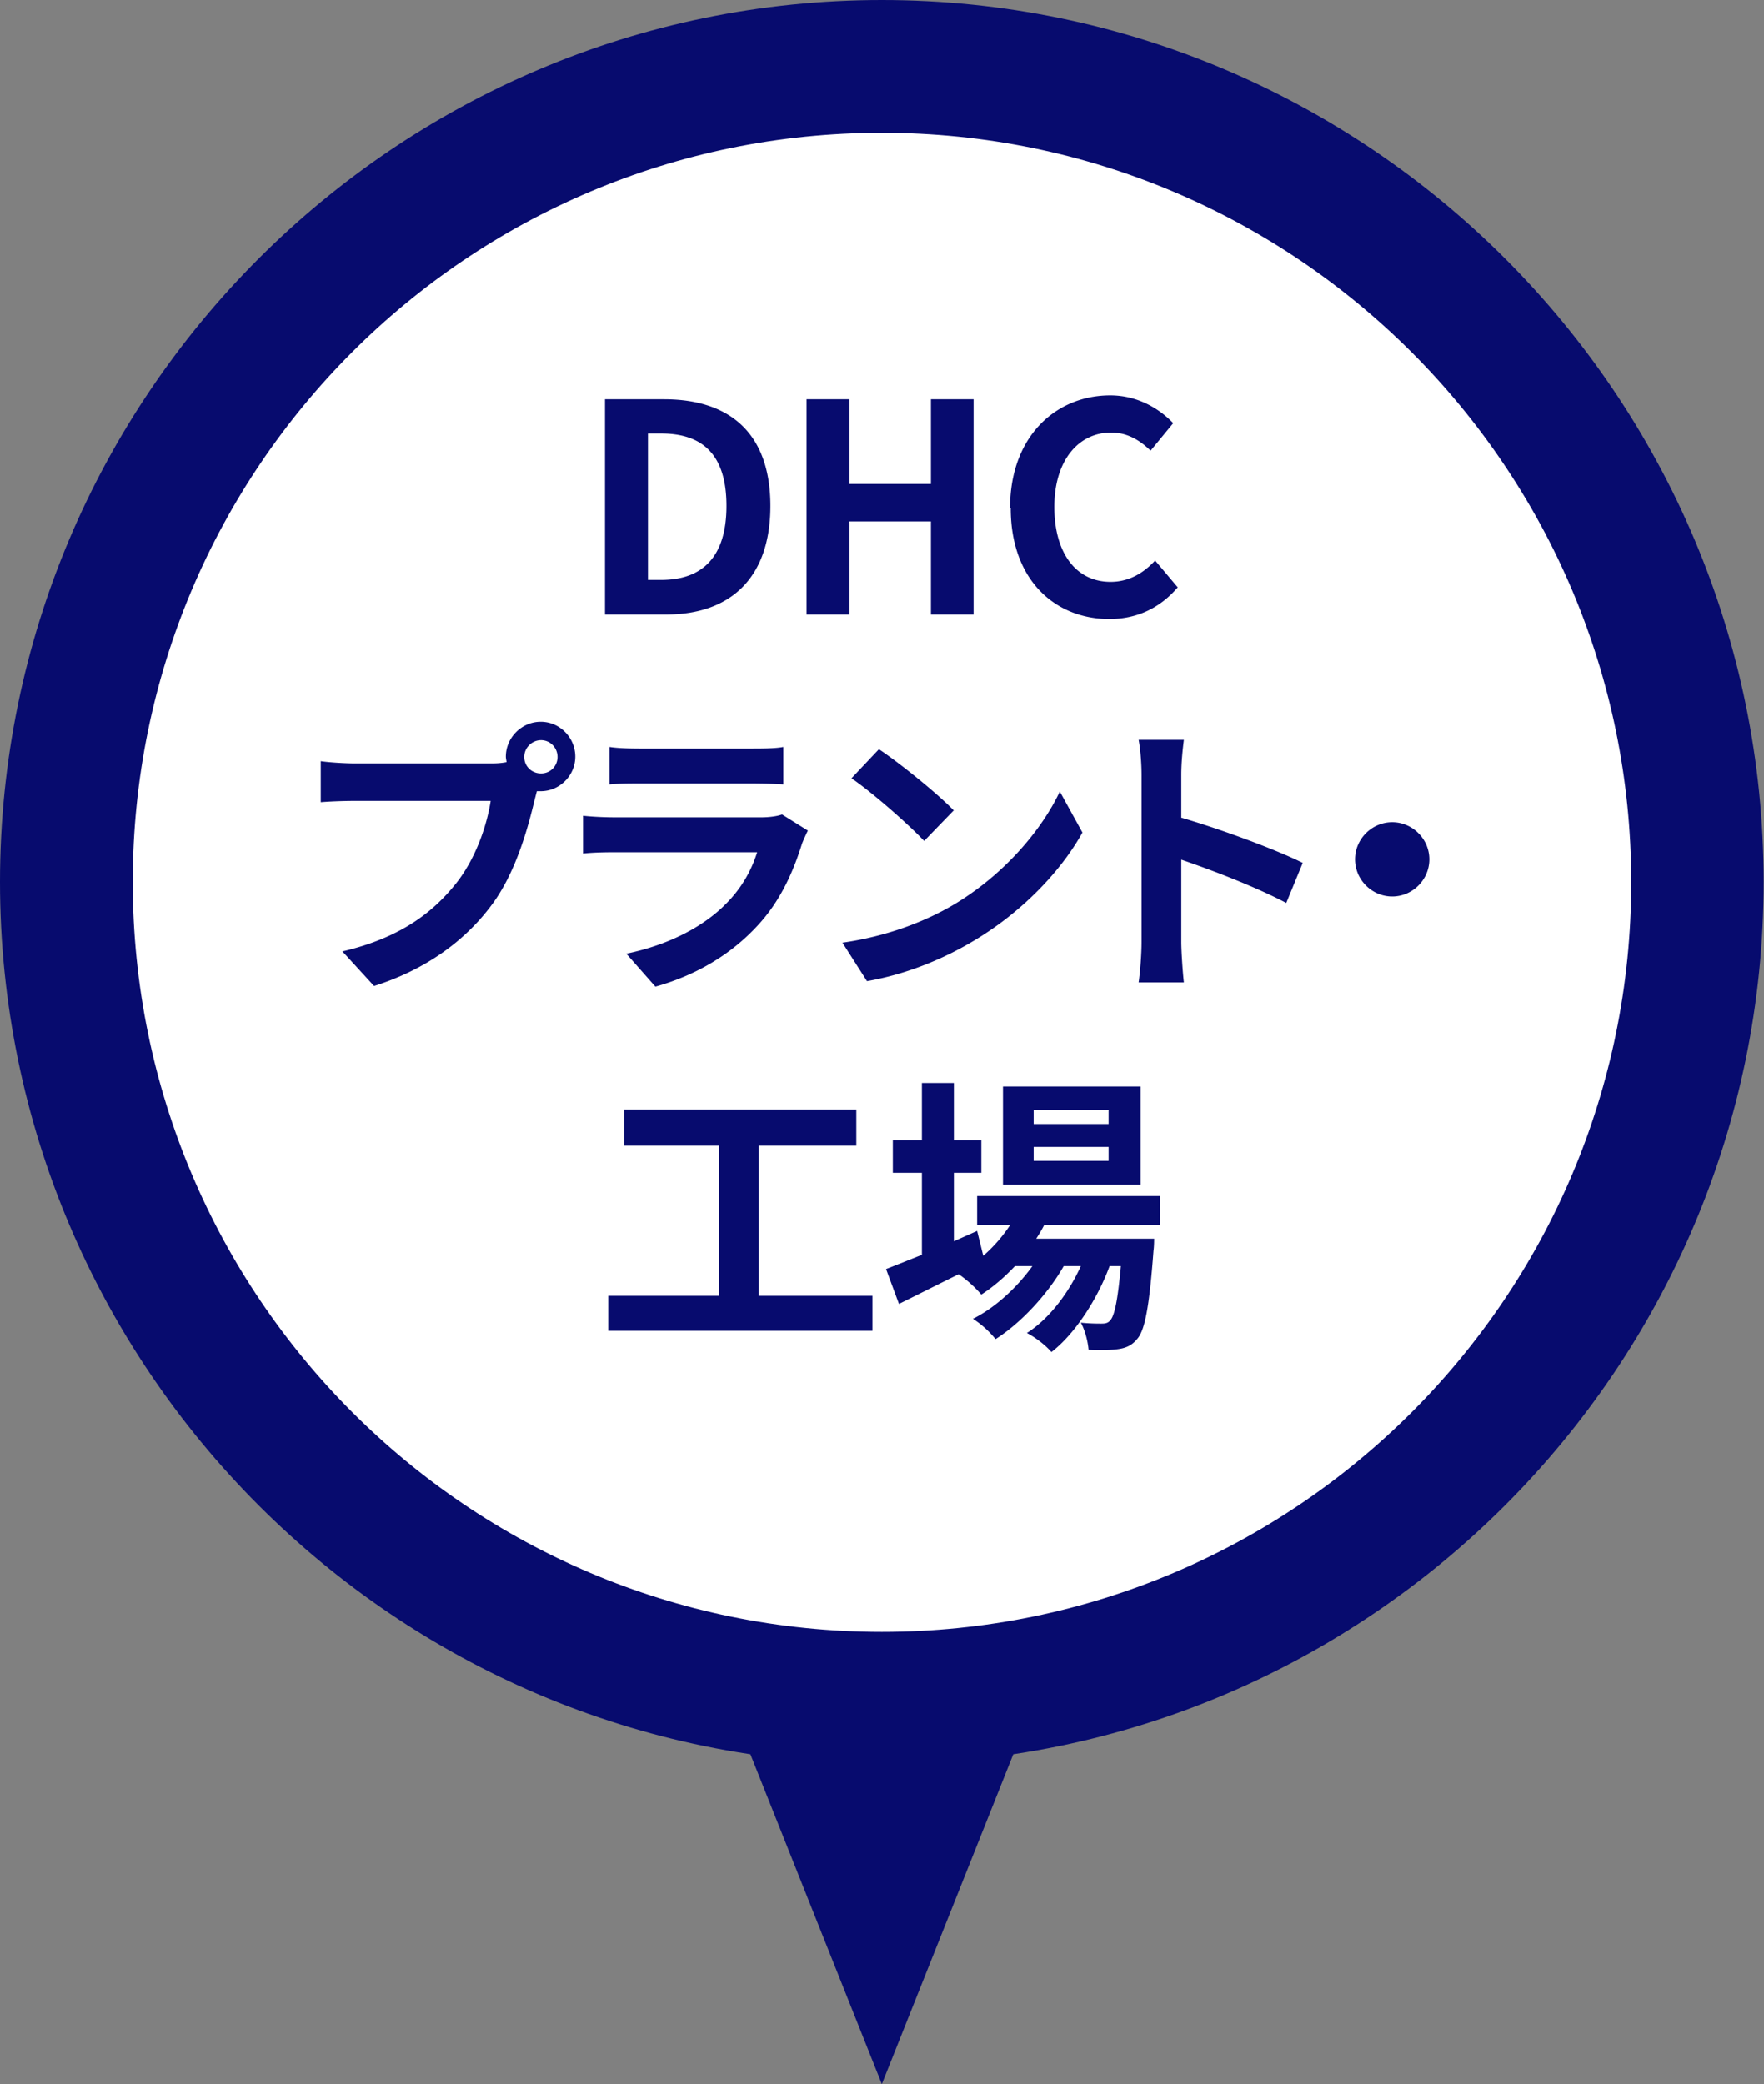
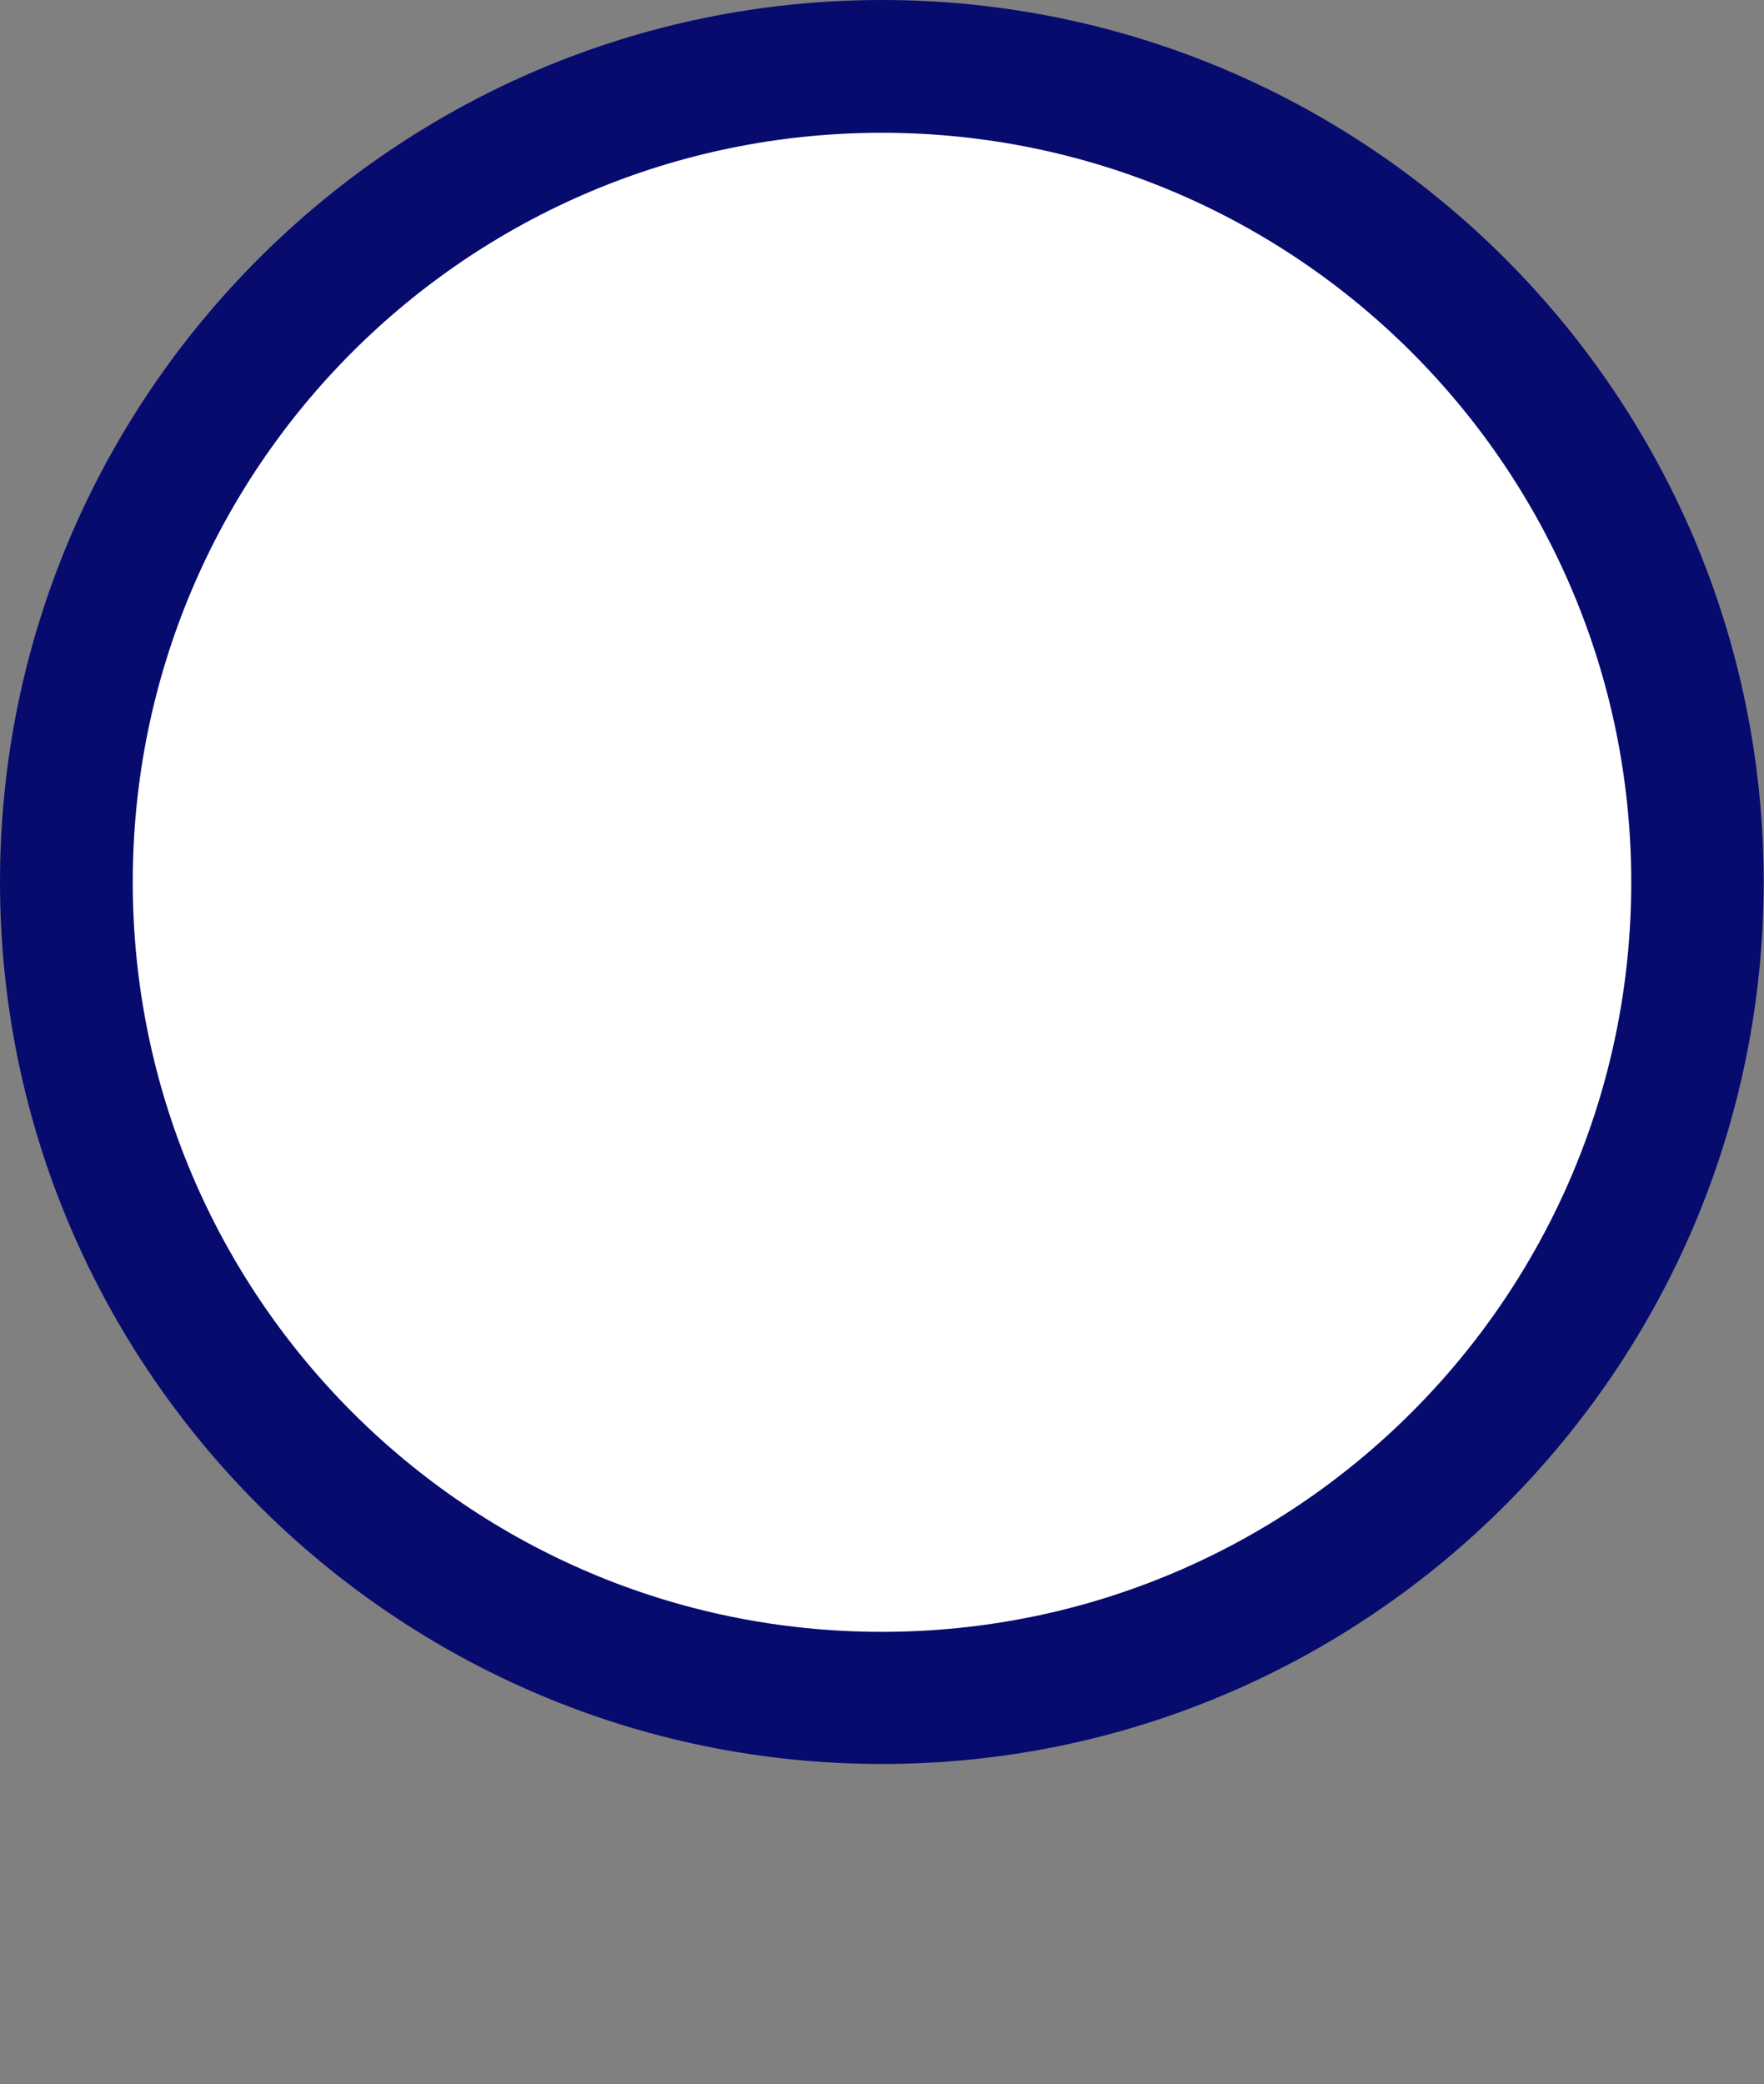
<svg xmlns="http://www.w3.org/2000/svg" data-name="レイヤー_2" viewBox="0 0 54.61 64.51">
  <rect x="0" y="0" width="54.61" height="64.51" fill="#808080" stroke="none" />
  <path d="M27.3 52.55c-13.92 0-25.25-11.33-25.25-25.25S13.38 2.05 27.3 2.05 52.55 13.38 52.55 27.3 41.22 52.55 27.3 52.55z" fill="#fff" />
  <path d="M27.3 4.11c12.81 0 23.2 10.39 23.2 23.2s-10.39 23.2-23.2 23.2S4.11 40.11 4.11 27.3 14.49 4.11 27.3 4.11m0-4.11C12.25 0 0 12.25 0 27.3s12.25 27.3 27.3 27.3 27.3-12.25 27.3-27.3S42.36 0 27.3 0z" fill="#070b6e" />
-   <path d="M18.73 12.36h1.83c2.03 0 3.29 1.05 3.29 3.3s-1.26 3.36-3.22 3.36h-1.9v-6.66zm1.74 5.59c1.24 0 2.02-.67 2.02-2.29s-.77-2.24-2.02-2.24h-.41v4.53h.41zm4.5-5.59h1.33v2.62h2.52v-2.62h1.32v6.66h-1.32v-2.88H26.3v2.88h-1.33v-6.66zm6.3 3.36c0-2.2 1.41-3.48 3.1-3.48.85 0 1.52.41 1.95.86l-.7.85c-.33-.32-.72-.56-1.22-.56-1.01 0-1.76.86-1.76 2.3s.68 2.32 1.74 2.32c.57 0 1.02-.27 1.38-.66l.7.83c-.55.64-1.26.98-2.12.98-1.68 0-3.05-1.21-3.05-3.43zm-16.1 7.91c.13 0 .31 0 .51-.04 0-.05-.02-.11-.02-.17 0-.59.49-1.08 1.08-1.08s1.07.49 1.07 1.08-.49 1.07-1.07 1.07h-.12l-.07.27c-.21.88-.59 2.28-1.35 3.28-.81 1.08-2.01 1.97-3.62 2.48l-.98-1.07c1.79-.42 2.8-1.2 3.53-2.12.59-.75.94-1.76 1.06-2.54H11c-.41 0-.84.02-1.07.04v-1.27c.26.04.77.07 1.07.07h4.17zm2.09-.2c0-.29-.23-.52-.51-.52s-.52.23-.52.52.23.51.52.51.51-.23.51-.51zm7.74 2.3c-.06.12-.13.28-.17.38-.27.87-.66 1.75-1.33 2.49-.91 1.01-2.06 1.62-3.21 1.94l-.9-1.02c1.36-.28 2.44-.87 3.12-1.58.49-.5.77-1.05.93-1.56h-4.35c-.22 0-.67 0-1.04.04v-1.17c.38.04.77.05 1.04.05h4.46c.29 0 .53-.04.66-.09l.8.5zm-6.13-2.61c.25.04.63.05.94.05h3.47c.28 0 .72 0 .97-.05v1.16c-.24-.02-.67-.03-.99-.03h-3.45c-.29 0-.68 0-.94.03v-1.16zM29.53 28c1.53-.91 2.71-2.29 3.28-3.5l.7 1.27c-.68 1.22-1.88 2.46-3.33 3.33-.91.55-2.07 1.05-3.34 1.27l-.76-1.19c1.4-.2 2.57-.66 3.45-1.18zm0-2.92l-.92.95c-.47-.5-1.59-1.49-2.25-1.94l.85-.9c.63.42 1.8 1.36 2.32 1.9zm10.29 2.87c-.93-.49-2.28-1.01-3.25-1.34v2.55c0 .26.04.89.08 1.25h-1.4c.05-.35.09-.89.09-1.25v-5.17c0-.32-.03-.77-.09-1.09h1.4c-.04.32-.08.71-.08 1.09v1.32c1.21.35 2.94.99 3.76 1.4l-.51 1.24zm3.28-2.5c.63 0 1.15.52 1.15 1.15s-.52 1.15-1.15 1.15-1.15-.52-1.15-1.15.52-1.15 1.15-1.15zM27.01 40.11v1.08h-8.18v-1.08h3.43v-4.65h-2.94v-1.12h7.19v1.12h-3.02v4.65h3.53zm5.32-2.2c-.07.14-.16.29-.25.43h3.65s0 .24-.02.37c-.13 1.76-.27 2.48-.51 2.74-.17.21-.37.28-.59.31-.21.03-.55.04-.91.02-.02-.25-.11-.61-.24-.84.29.03.52.03.64.03.13 0 .2-.02.27-.1.13-.14.23-.59.33-1.68h-.35c-.37 1.01-1.07 2.1-1.8 2.66-.18-.21-.49-.45-.76-.59.68-.43 1.29-1.23 1.67-2.07h-.53c-.49.86-1.32 1.76-2.11 2.26a3.03 3.03 0 00-.7-.63c.67-.33 1.36-.96 1.84-1.63h-.54c-.32.34-.68.65-1.04.88a3.91 3.91 0 00-.7-.63c-.65.32-1.3.65-1.85.92l-.4-1.08c.31-.12.68-.27 1.11-.44V36.3h-.9v-1.01h.9v-1.77h.99v1.77h.85v1.01h-.85v2.12l.72-.32.19.77c.32-.28.6-.6.83-.95h-1.02v-.9h5.66v.9h-3.58zm2.98-1.24h-4.26v-3.04h4.26v3.04zm-.99-2.31H32v.43h2.32v-.43zm0 1.14H32v.43h2.32v-.43zM22.08 51.41l5.22 13.1 5.22-13.1H22.08z" fill="#070b6e" />
</svg>